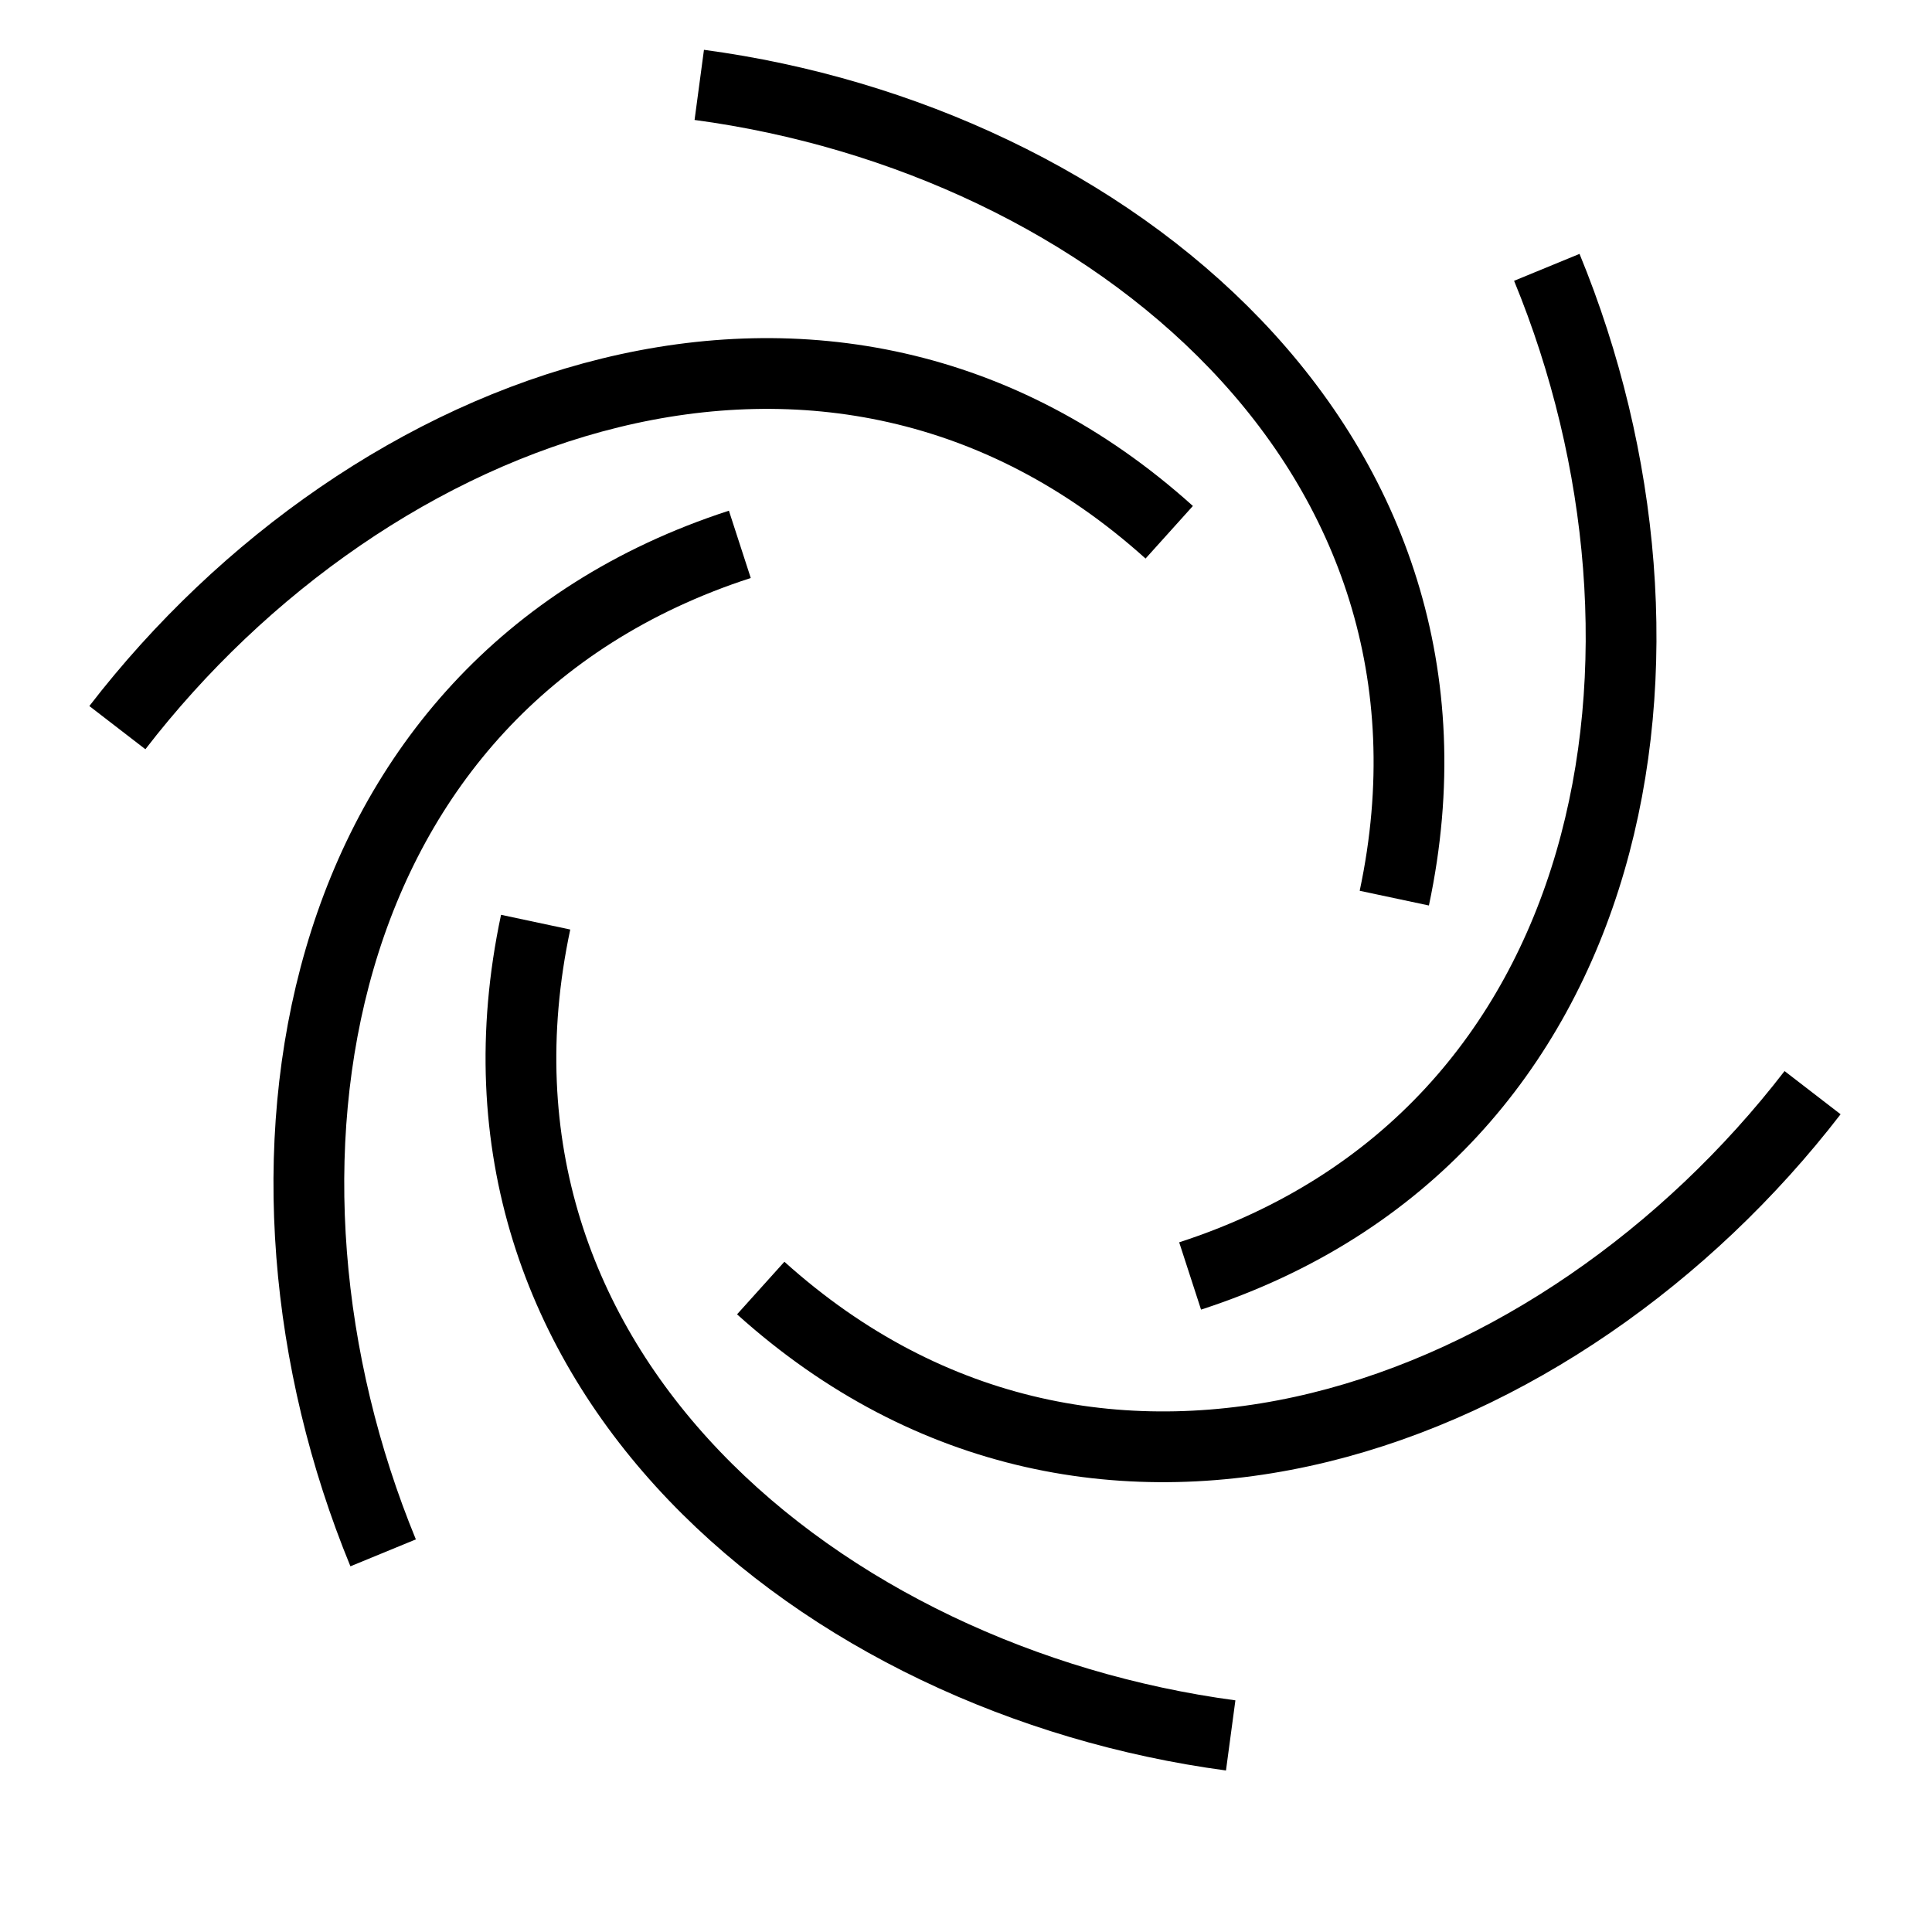
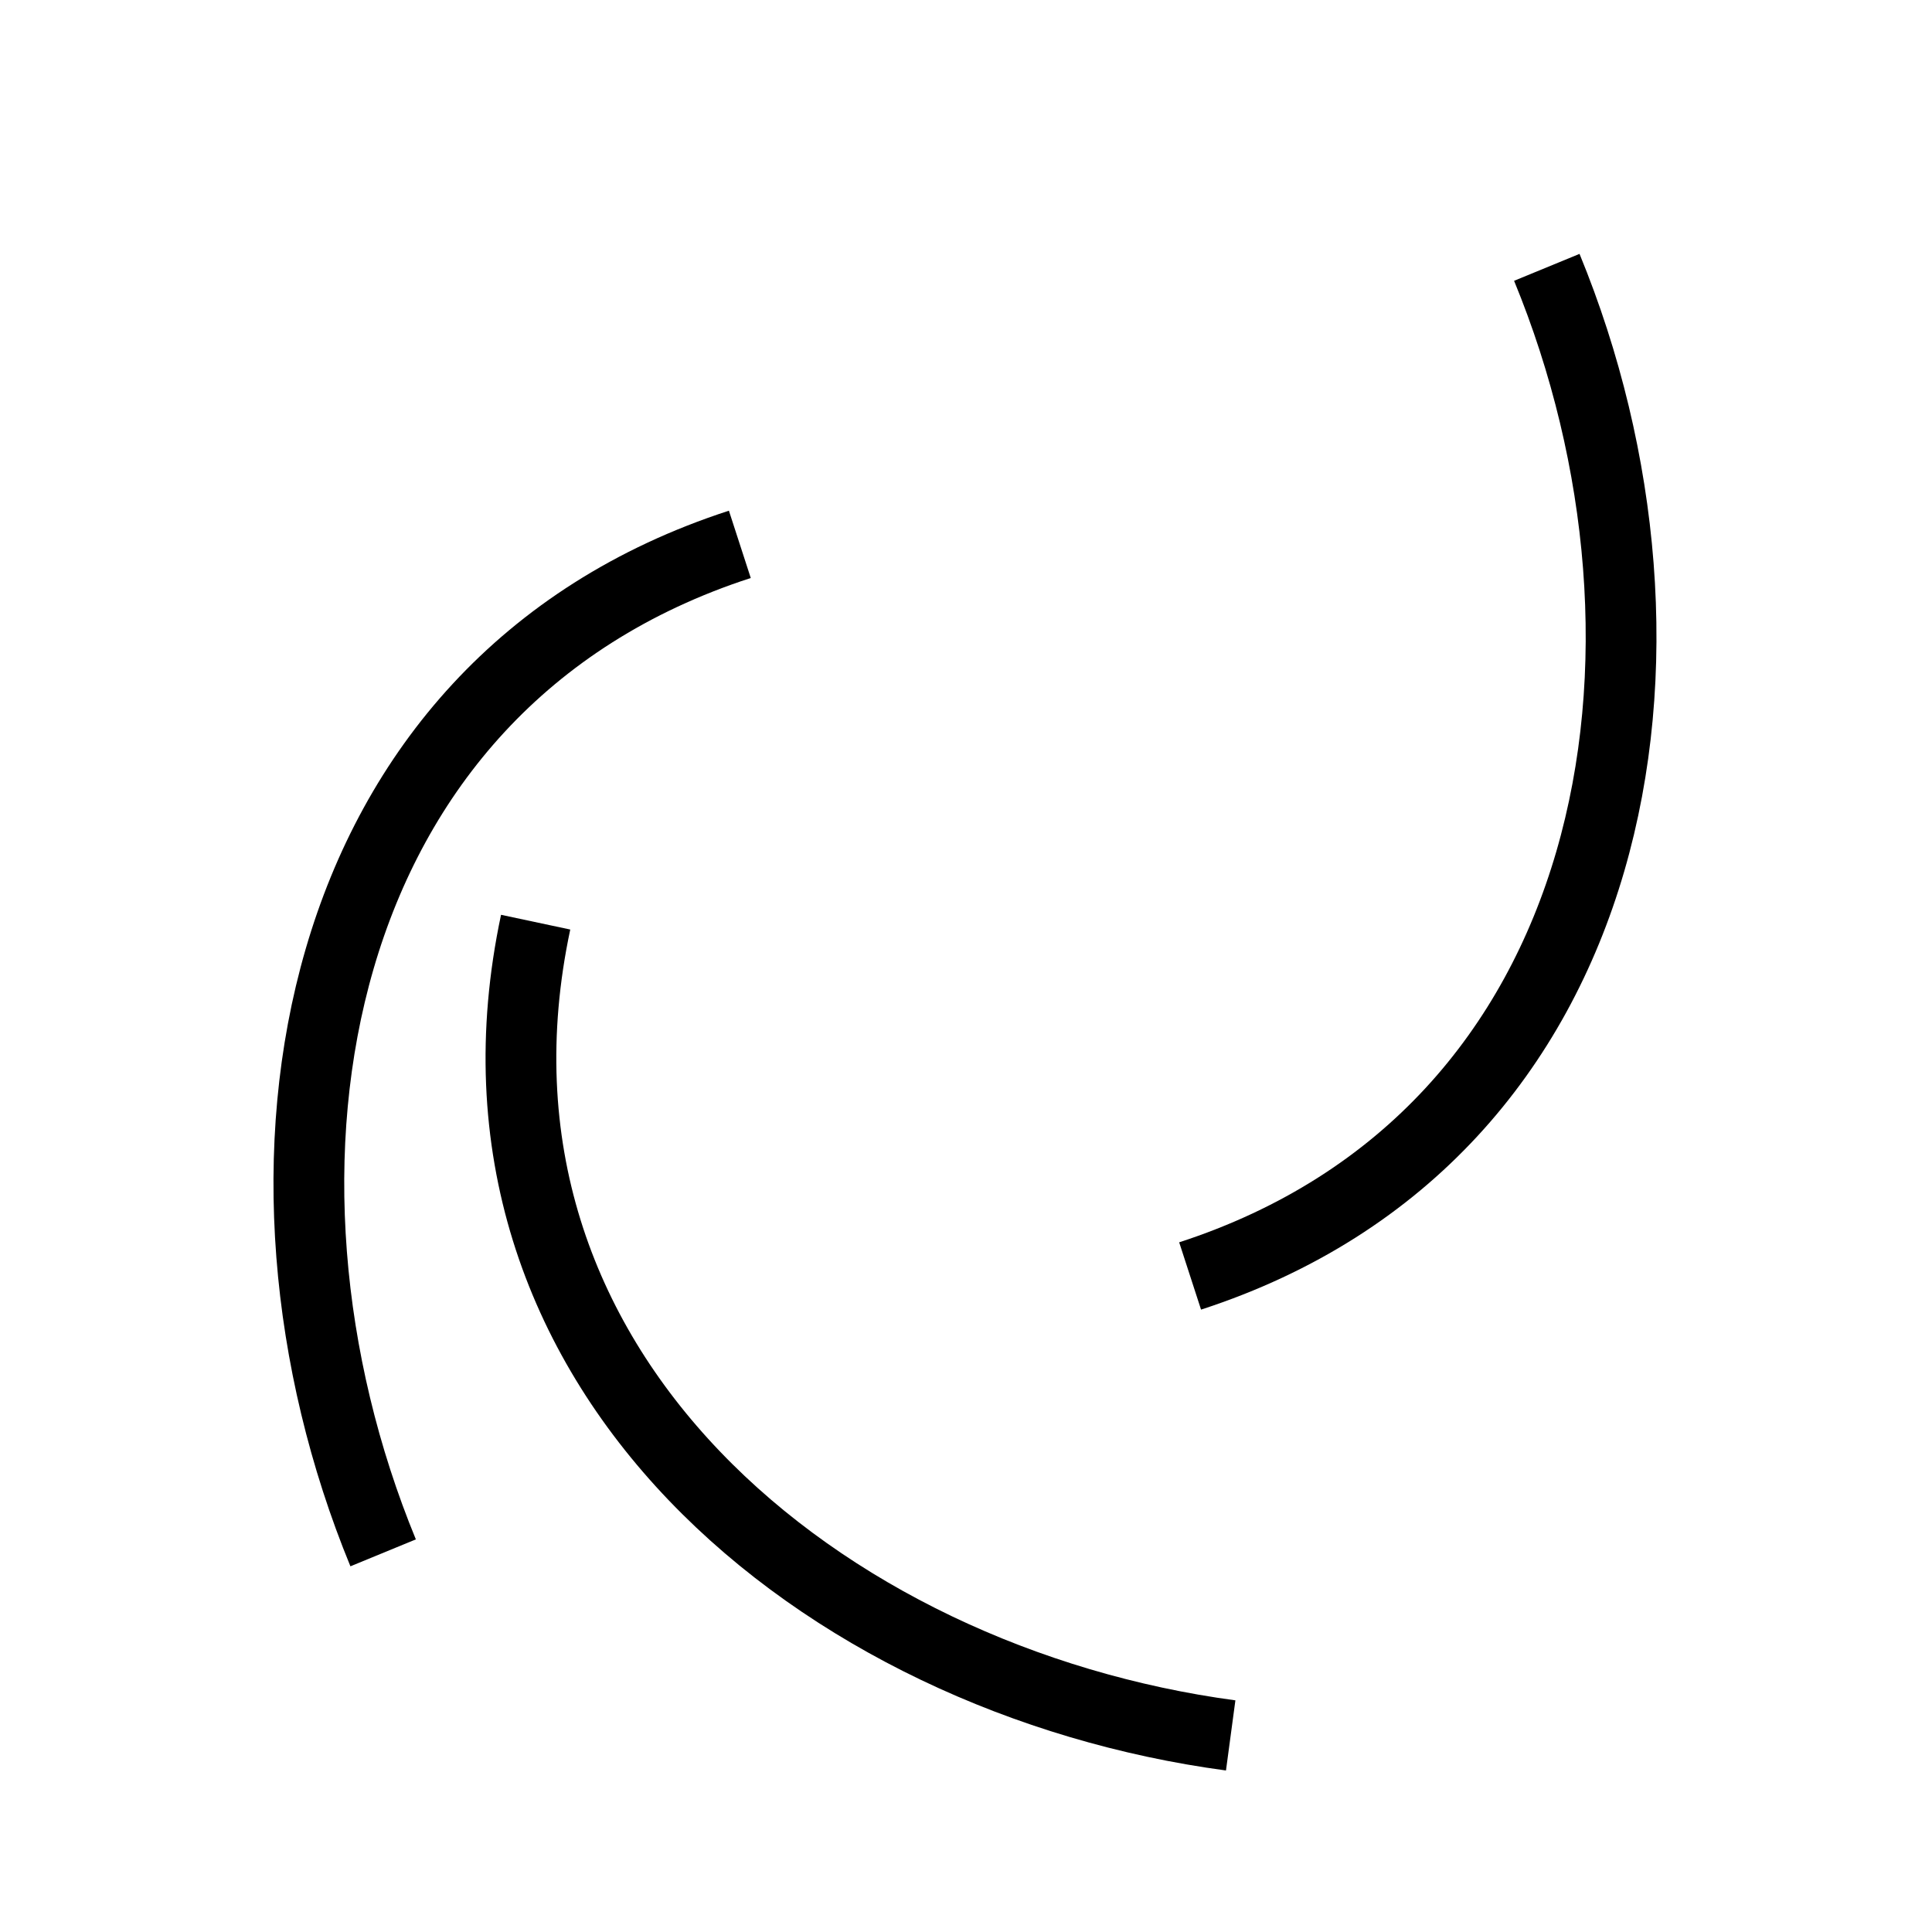
<svg xmlns="http://www.w3.org/2000/svg" xmlns:ns1="http://www.inkscape.org/namespaces/inkscape" xmlns:ns2="http://sodipodi.sourceforge.net/DTD/sodipodi-0.dtd" xmlns:xlink="http://www.w3.org/1999/xlink" version="1.2" width="16" height="16" id="svg3277" ns1:version="0.91 r13725" ns2:docname="Icon_IHS_clean.svg">
  <ns2:namedview pagecolor="#ffffff" bordercolor="#666666" borderopacity="1" objecttolerance="10" gridtolerance="10" guidetolerance="10" ns1:pageopacity="0" ns1:pageshadow="2" ns1:window-width="1280" ns1:window-height="959" id="namedview3360" showgrid="false" ns1:zoom="17.058951" ns1:cx="14.316233" ns1:cy="14.55541" ns1:window-x="0" ns1:window-y="0" ns1:window-maximized="1" ns1:current-layer="svg3277" />
  <defs id="defs3279">
    <radialGradient cx="1324.564" cy="-271.698" r="329.871" fx="1324.564" fy="-271.698" id="radialGradient4012-5" xlink:href="#linearGradient4006-0" gradientUnits="userSpaceOnUse" gradientTransform="matrix(1,0,0,0.563,0,-118.863)" />
    <linearGradient id="linearGradient4006-0">
      <stop id="stop4008-1" style="stop-color:#000000;stop-opacity:1" offset="0" />
      <stop id="stop4010-5" style="stop-color:#000000;stop-opacity:0" offset="1" />
    </linearGradient>
    <radialGradient cx="1324.564" cy="-271.698" r="329.871" fx="1324.564" fy="-271.698" id="radialGradient4228" xlink:href="#linearGradient3998-7" gradientUnits="userSpaceOnUse" gradientTransform="matrix(1,0,0,0.563,0,-118.863)" />
    <linearGradient id="linearGradient3998-7">
      <stop id="stop4000-8" style="stop-color:#76742f;stop-opacity:1" offset="0" />
      <stop id="stop4002-0" style="stop-color:#76742f;stop-opacity:0" offset="1" />
    </linearGradient>
  </defs>
-   <path ns1:connector-curvature="0" style="opacity:1;fill:none;fill-opacity:1;stroke:#000000;stroke-width:0.001;stroke-linecap:butt;stroke-linejoin:miter;stroke-miterlimit:22.926;stroke-dasharray:none;stroke-opacity:1" id="path3028" d="m -2.156,15.922 0,0" />
-   <path ns1:connector-curvature="0" style="opacity:1;fill:none;fill-opacity:1;stroke:#000000;stroke-width:0.586;stroke-linecap:butt;stroke-linejoin:miter;stroke-miterlimit:20.56;stroke-dasharray:none;stroke-opacity:1" id="path3016-8" d="M 11.547,7.438 C 12.334,3.735 9.172,1.156 5.791,0.703" />
-   <path ns1:connector-curvature="0" style="opacity:1;fill:none;fill-opacity:1;stroke:#000000;stroke-width:0.586;stroke-linecap:butt;stroke-linejoin:miter;stroke-miterlimit:20.56;stroke-dasharray:none;stroke-opacity:1" id="path3018-8" d="M 9.683,4.408 C 6.87,1.875 3.055,3.324 0.972,6.026" />
  <path ns1:connector-curvature="0" style="opacity:1;fill:none;fill-opacity:1;stroke:#000000;stroke-width:0.586;stroke-linecap:butt;stroke-linejoin:miter;stroke-miterlimit:20.56;stroke-dasharray:none;stroke-opacity:1" id="path3020-5" d="M 6.127,4.508 C 2.527,5.677 1.875,9.705 3.173,12.86" />
  <path ns1:connector-curvature="0" style="opacity:1;fill:none;fill-opacity:1;stroke:#000000;stroke-width:0.586;stroke-linecap:butt;stroke-linejoin:miter;stroke-miterlimit:20.56;stroke-dasharray:none;stroke-opacity:1" id="path3022-2" d="M 4.436,7.637 C 3.648,11.34 6.811,13.918 10.192,14.372" />
-   <path ns1:connector-curvature="0" style="opacity:1;fill:none;fill-opacity:1;stroke:#000000;stroke-width:0.586;stroke-linecap:butt;stroke-linejoin:miter;stroke-miterlimit:20.56;stroke-dasharray:none;stroke-opacity:1" id="path3024-8" d="m 6.3,10.667 c 2.813,2.533 6.628,1.084 8.711,-1.618" />
  <path ns1:connector-curvature="0" style="opacity:1;fill:none;fill-opacity:1;stroke:#000000;stroke-width:0.586;stroke-linecap:butt;stroke-linejoin:miter;stroke-miterlimit:20.56;stroke-dasharray:none;stroke-opacity:1" id="path3026-1" d="M 9.856,10.567 C 13.456,9.397 14.108,5.369 12.81,2.214" />
-   <path ns1:connector-curvature="0" style="opacity:1;fill:none;fill-opacity:1;stroke:#000000;stroke-width:0.002;stroke-linecap:butt;stroke-linejoin:miter;stroke-miterlimit:20.56;stroke-dasharray:none;stroke-opacity:1" id="path3028-6" d="m 2.25,-1.152 0,0" />
</svg>